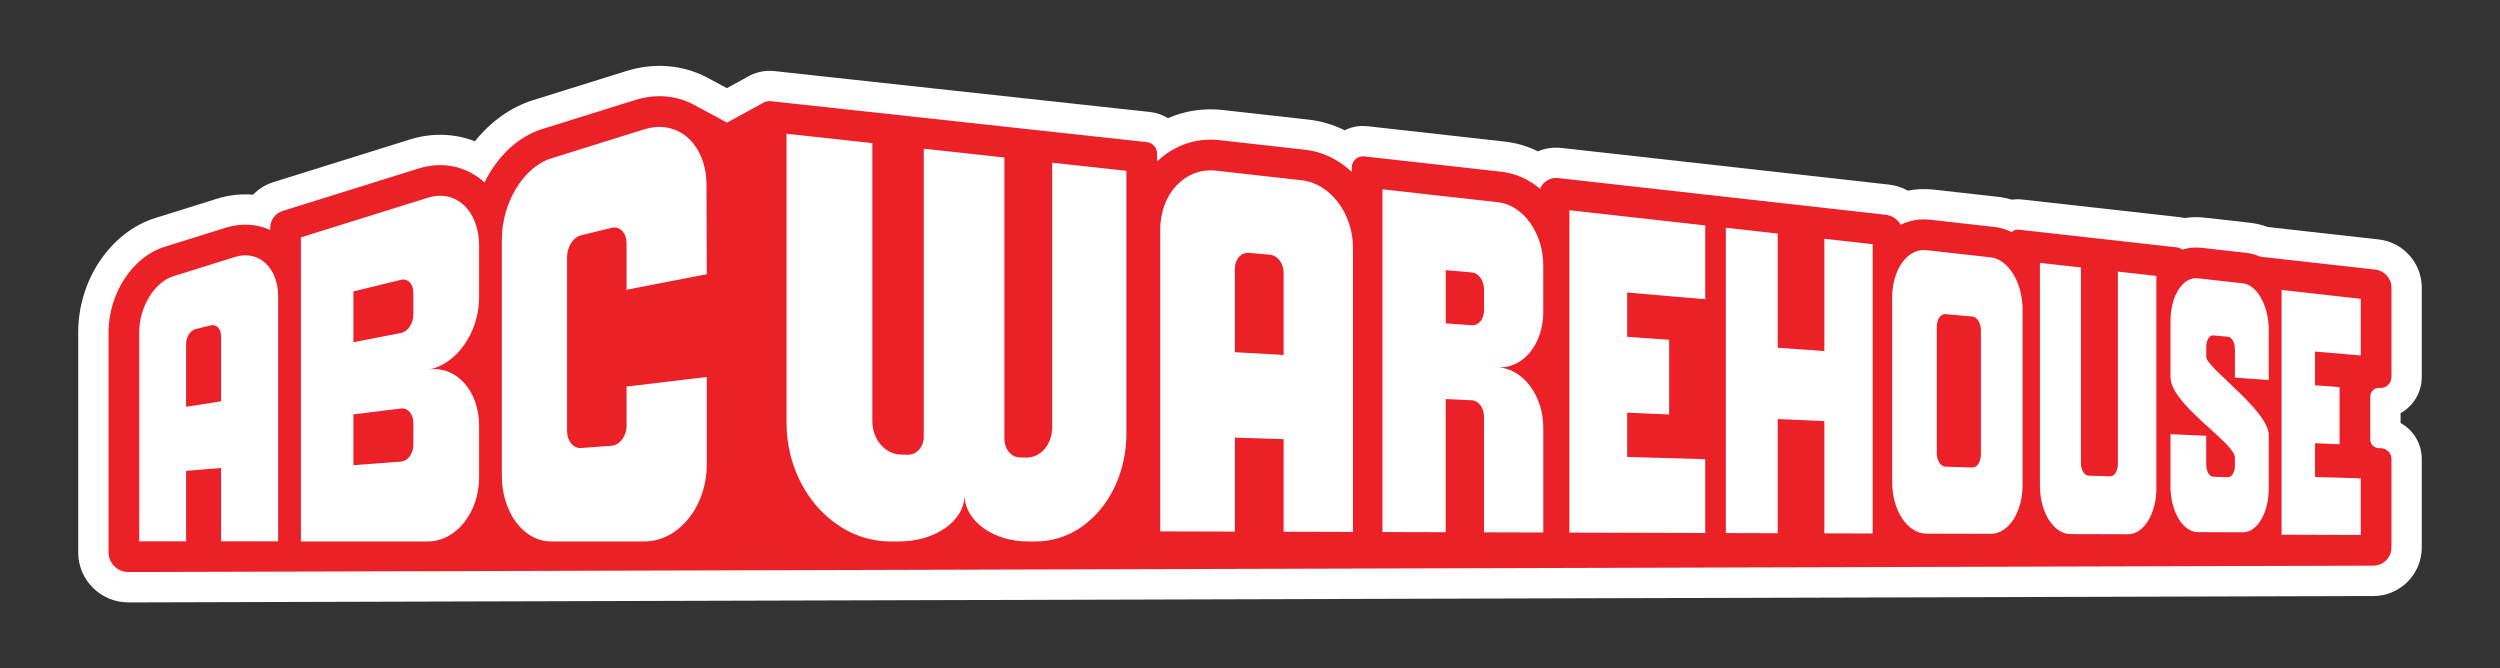
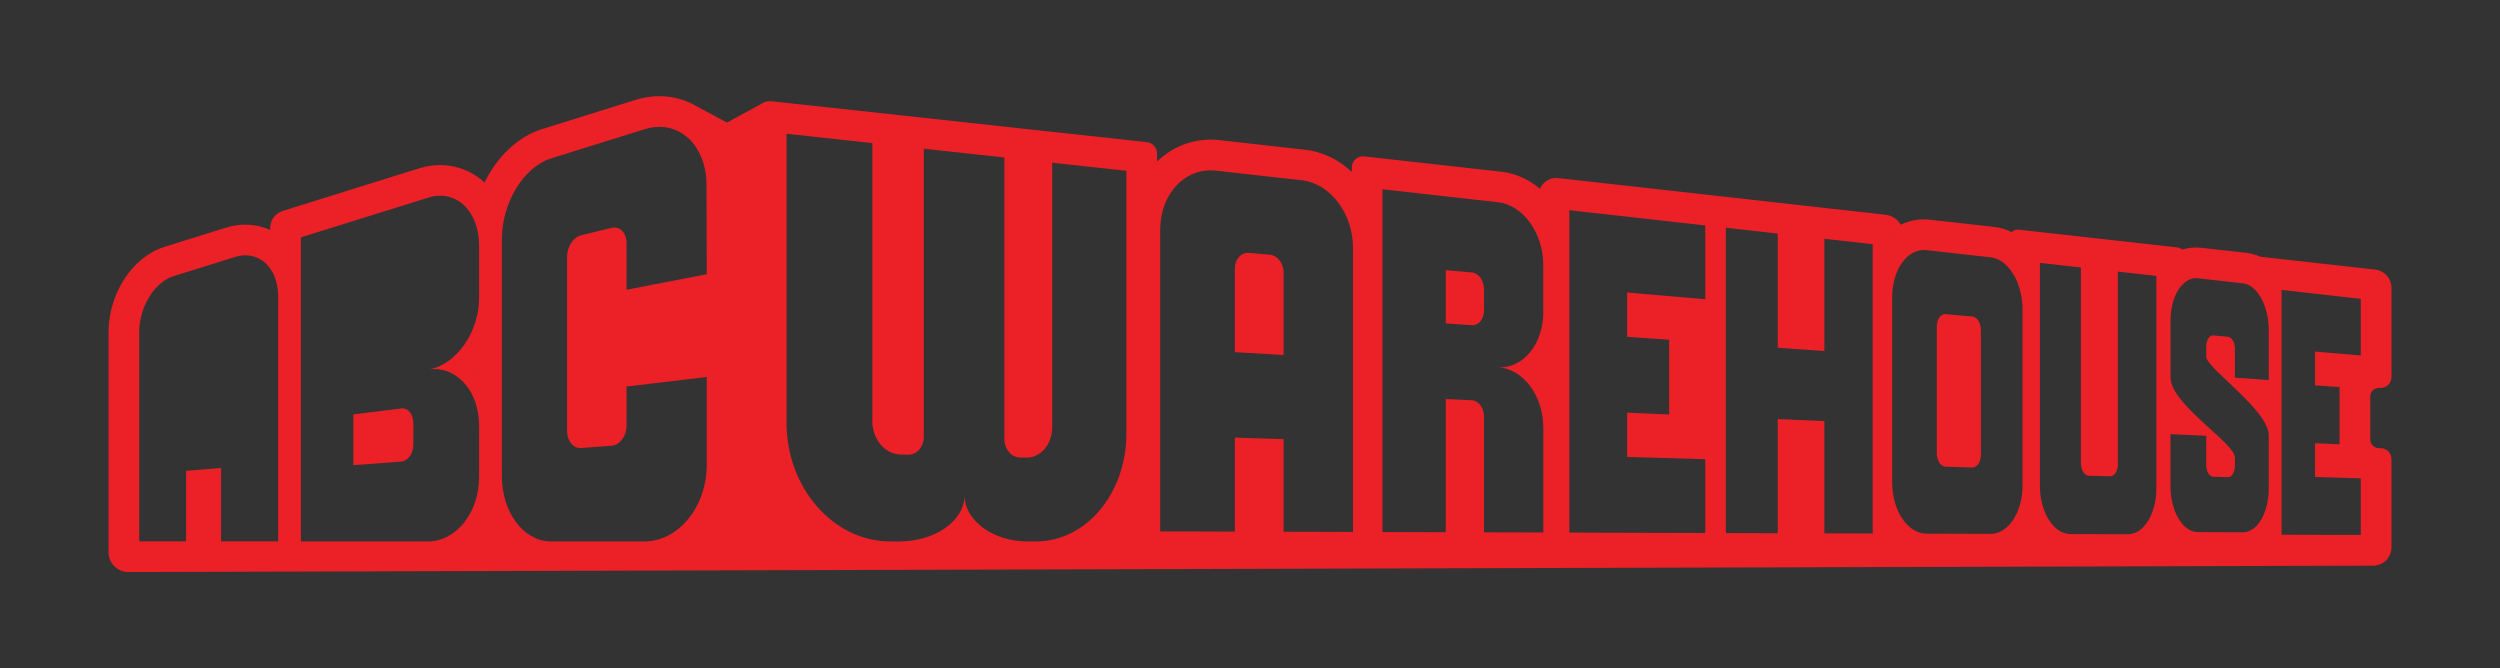
<svg xmlns="http://www.w3.org/2000/svg" id="Layer_1" viewBox="0 0 1500 400.92" width="100%" height="100%" preserveAspectRatio="none">
  <rect x="0" y="0" width="1500" height="400.92" fill="#333333" stroke="none" />
  <defs>
    <style> .cls-1 { fill: #ec2027; } .cls-1, .cls-2 { stroke-width: 0px; } .cls-2 { fill: #fff; } </style>
  </defs>
-   <path class="cls-2" d="M1445.08,244.46c5.08-4.66,7.99-11.29,7.99-18.18v-53.65c0-14.86-11.14-27.31-25.91-28.97l-66.45-7.44c-3.53-1.3-7.16-2.16-10.83-2.58l-26.98-3.05c-4.04-.46-8.06-.39-12.04.21-.93-.21-1.87-.37-2.82-.48l-94.83-10.62c-2.04-.23-4.07-.19-6.05.11-2.82-.84-5.69-1.42-8.61-1.75l-38.59-4.32c-5.11-.57-10.26-.35-15.27.63-3.44-1.91-7.27-3.16-11.27-3.61l-196.54-22c-4.92-.54-9.77.21-14.16,2.04-6.27-3.09-12.94-5.07-19.78-5.84l-82.37-9.22c-4.78-.53-9.57.33-13.8,2.42-6.81-3.38-14.08-5.55-21.61-6.39l-51.52-5.77c-11.44-1.28-22.66.44-32.87,4.92-3.14-1.98-6.76-3.29-10.68-3.72l-75.2-8.19c-.2-.02-.4-.04-.6-.05l-149.62-16.31c-6-.66-12.02.76-17.09,3.99l-11.43,6.24-9.6-5.15c-15.25-8.76-33.25-10.58-50.74-5.11l-56.04,17.5c-13.22,4.13-25.32,12.79-34.83,24.65-12.17-4.75-25.78-5.21-38.98-1.09l-81.85,25.56c-4.79,1.5-8.96,4.14-12.25,7.58-7.2-.61-14.57.2-21.7,2.42l-36.97,11.55c-26.8,8.37-46.26,37.2-46.26,68.54v132.07c0,8.02,3.12,15.56,8.79,21.23,5.67,5.67,13.2,8.79,21.22,8.79h11.11s1332.7-3.8,1332.7-3.8c.16,0,.31,0,.47,0h2.61s.06,0,.09,0c7.77,0,15.08-3.02,20.58-8.51,5.53-5.51,8.57-12.84,8.57-20.64v-53.05c0-9.35-5.09-17.44-12.72-21.63v-5.91c1.7-.94,3.29-2.08,4.73-3.41Z" />
  <g>
    <path class="cls-1" d="M761.86,152.81l-12.44-1.09c-4.68-.41-8.49,3.75-8.49,9.31v50.28l29.24,1.68v-49.53c0-5.47-3.71-10.23-8.31-10.64Z" />
    <path class="cls-1" d="M883.08,163.48l-15.62-1.37v31.92l15.62,1.1c4.05.29,7.32-3.64,7.32-8.78v-12.94c0-5.13-3.27-9.58-7.32-9.94Z" />
-     <path class="cls-1" d="M132.63,201.56c0-4.33-2.79-7.16-6.2-6.33l-8.92,2.17c-3.25.79-5.86,4.8-5.86,8.97v37.7l20.97-3.28v-39.23Z" />
    <path class="cls-1" d="M1183.42,189.91l-16.08-1.42c-2.9-.26-5.26,3.08-5.26,7.45v76.02c0,4.37,2.36,7.98,5.26,8.06l16.08.47c2.83.08,5.12-3.33,5.12-7.63v-74.72c0-4.3-2.29-7.98-5.12-8.23Z" />
-     <path class="cls-1" d="M240.63,167.88l-28.59,6.97v30.46l28.59-5.55c4.06-.79,7.38-5.69,7.38-10.94v-13.23c0-5.25-3.33-8.69-7.38-7.71Z" />
    <path class="cls-1" d="M240.63,245.09l-28.59,3.54v30.46l28.59-2.13c4.06-.3,7.38-4.8,7.38-10.05v-13.23c0-5.25-3.33-9.09-7.38-8.59Z" />
    <path class="cls-1" d="M1420.7,339.4h0s3.19,0,3.19,0c6.06.02,10.99-4.89,10.99-10.95v-53.05c0-3.5-2.79-6.37-6.29-6.47l-1.34-.04c-2.84-.08-5.09-2.41-5.09-5.24v-25.68c0-3.08,2.63-5.49,5.7-5.23,3.78.32,7.03-2.66,7.03-6.45v-53.65c0-5.58-4.19-10.26-9.74-10.89l-68.9-7.71c-2.65-1.17-5.46-1.97-8.4-2.31l-26.99-3.05c-3.9-.44-7.77-.06-11.45,1.07-.96-.71-2.12-1.19-3.38-1.34l-94.84-10.62c-1.6-.18-3.09.41-4.13,1.45-3.31-1.61-6.84-2.67-10.53-3.09l-38.6-4.32c-6.05-.68-12.03.37-17.49,2.98-1.84-3.22-5.13-5.52-9.05-5.96l-114.28-12.8h0s-82.26-9.21-82.26-9.21c-4.79-.54-9.1,2.24-10.83,6.41-6.66-5.58-14.55-9.24-23.11-10.2l-82.37-9.22c-3.98-.45-7.46,2.67-7.46,6.67v2.66c-7.77-7.29-17.4-12.12-27.95-13.31l-51.52-5.77c-13.22-1.48-26.03,2.64-36.05,11.6-.46.41-.89.84-1.33,1.26v-4.84c0-3.5-2.64-6.44-6.11-6.82l-75.2-8.19h0s-150.23-16.37-150.23-16.37c-2.11-.23-4.11.36-5.7,1.49l-20.77,11.34-18.53-9.94c-10.84-6.31-23.79-7.6-36.46-3.64l-56.04,17.5c-14.53,4.54-26.92,16.59-34.5,32.01-1.09-1-2.21-1.96-3.41-2.83-10.21-7.5-23.29-9.55-35.9-5.62l-81.85,25.56c-4.4,1.37-7.4,5.45-7.4,10.06v1.33c-8.14-3.67-17.47-4.22-26.55-1.39l-36.97,11.55c-19.09,5.96-33.48,27.96-33.48,51.17v132.07c0,6.53,5.29,11.82,11.82,11.82h11.06s1332.7-3.8,1332.7-3.8ZM166.89,324.78h-34.26s0-43.99,0-43.99l-20.97,1.72v42.28h-28.13s0-125.48,0-125.48c0-15.01,9-29.99,20.57-33.6l36.97-11.55c13.96-4.36,25.82,6.18,25.82,23.74v146.88ZM287.46,178.54c0,21.21-14.04,40.62-30.6,43.2,16.56-2.59,30.6,12.42,30.6,33.65v31.06c0,21.23-14.04,38.42-30.6,38.42h-76.33v-182.44l76.33-23.83c16.56-5.17,30.6,7.64,30.6,28.87v31.07ZM366.93,136.71l-18.31,4.46c-4.65,1.13-8.38,6.91-8.38,12.92v104.47c0,6.01,3.73,10.6,8.38,10.25l18.31-1.36c4.94-.37,9-5.77,9-12.06v-23.46l48.13-5.73v52.55c0,25.47-17.15,46.11-37.35,46.11h-56.04c-16.62,0-29.56-17.58-29.56-39.27v-142.05c0-21.69,12.94-43.31,29.56-48.5l56.04-17.5c17.17-5.36,32.12,4.87,36.23,23.75.69,3.16.96,6.41.96,9.65l.16,53.6-48.13,9.31v-27.93c0-6.29-4.05-10.41-9-9.2ZM675.83,260.07c0,35.79-23.96,64.8-54.31,64.8h-4.85c-20.78,0-37.94-12.42-37.94-27.75,0,15.33-17.43,27.75-39.34,27.75h-5.24c-33.93,0-62.23-31.91-62.23-71.27V80.25l51.49,5.61v166.96c0,10.78,7.64,19.7,16.99,19.92l4.31.1c5.29.13,9.56-4.7,9.56-10.78V89.22l.56.06,47.26,5.15.54.06v168.98c0,5.94,4.07,10.86,9.06,10.98l4.03.1c8.64.21,15.6-7.93,15.6-18.18V97.62l44.51,4.85v157.6ZM811.79,319.16l-41.62-.12v-55.55l-29.24-.92v56.39l-44.81-.13v-180.99c0-21.65,15.11-37.51,33.44-35.45l51.52,5.77c17.08,1.91,30.71,19.98,30.71,40.39v170.63ZM925.98,187.2c0,19.18-12.03,34.05-27.11,33.18,15.08.87,27.11,17.11,27.11,36.3v62.82l-27.11-.08-8.48-.03v-69.61c0-5.13-3.27-9.45-7.32-9.63l-15.62-.72v79.9l-37.98-.11V113.57l69.38,7.77c15.08,1.69,27.11,18.58,27.11,37.77v28.09ZM1023.14,179.53l-46.84-4.02v26.57l25.19,1.78v44.84l-25.19-1.12v26.57l46.84,1.37v44.28l-81.52-.24V126.12l81.52,9.13v44.28ZM1123.62,320.1l-29-.09v-67.34l-27.98-1.24v68.5l-31.14-.09v-183.2l31.14,3.49v68.5l27.98,1.97v-67.34l29,3.25v173.6ZM1213.53,185.73v105.47c0,16.1-8.47,29.13-19.06,29.1l-38.6-.12c-11.29-.03-20.56-13.8-20.56-30.74v-110.96c0-16.94,9.27-29.64,20.56-28.38l38.6,4.32c10.01,1.12,18.12,13.7,18.98,28.67h.08v2.62ZM1293.83,293c0,15.24-7.59,27.58-17.06,27.55l-34.49-.1c-10.07-.03-18.33-13.02-18.33-29.01v-133.71l24.6,2.75v117.35c0,4.13,2.11,7.53,4.69,7.6l12.91.35c2.53.07,4.58-3.17,4.58-7.24v-115.58l23.09,2.59v127.45ZM1361.25,198.05v29.97l-20.29-1.45v-17.16c0-3.87-1.85-7.17-4.15-7.37l-8.83-.79c-2.33-.21-4.23,2.8-4.23,6.71v6.15c0,6.65,37.49,32.06,37.49,47.08v31.97c0,14.52-6.88,26.27-15.48,26.23l-26.99-.11c-8.55-.03-15.64-11.03-16.4-25.04h-.07v-33.73l21.44.98v17.37c0,3.92,1.9,7.14,4.23,7.21l8.83.25c2.29.06,4.15-3.02,4.15-6.89v-4.91c0-8.79-38.64-31.9-38.64-48.13v-33.84c0-15.15,7.42-26.6,16.47-25.58l26.99,3.05c8.12.92,14.72,12.19,15.41,25.68h.06v2.36ZM1416.47,213.28l-27.44-2.35v20.27l14.71,1.04v34.33l-14.71-.65v20.27l27.44.8v33.99l-47.52-.14v-146.87l47.52,5.32v33.99Z" />
  </g>
</svg>